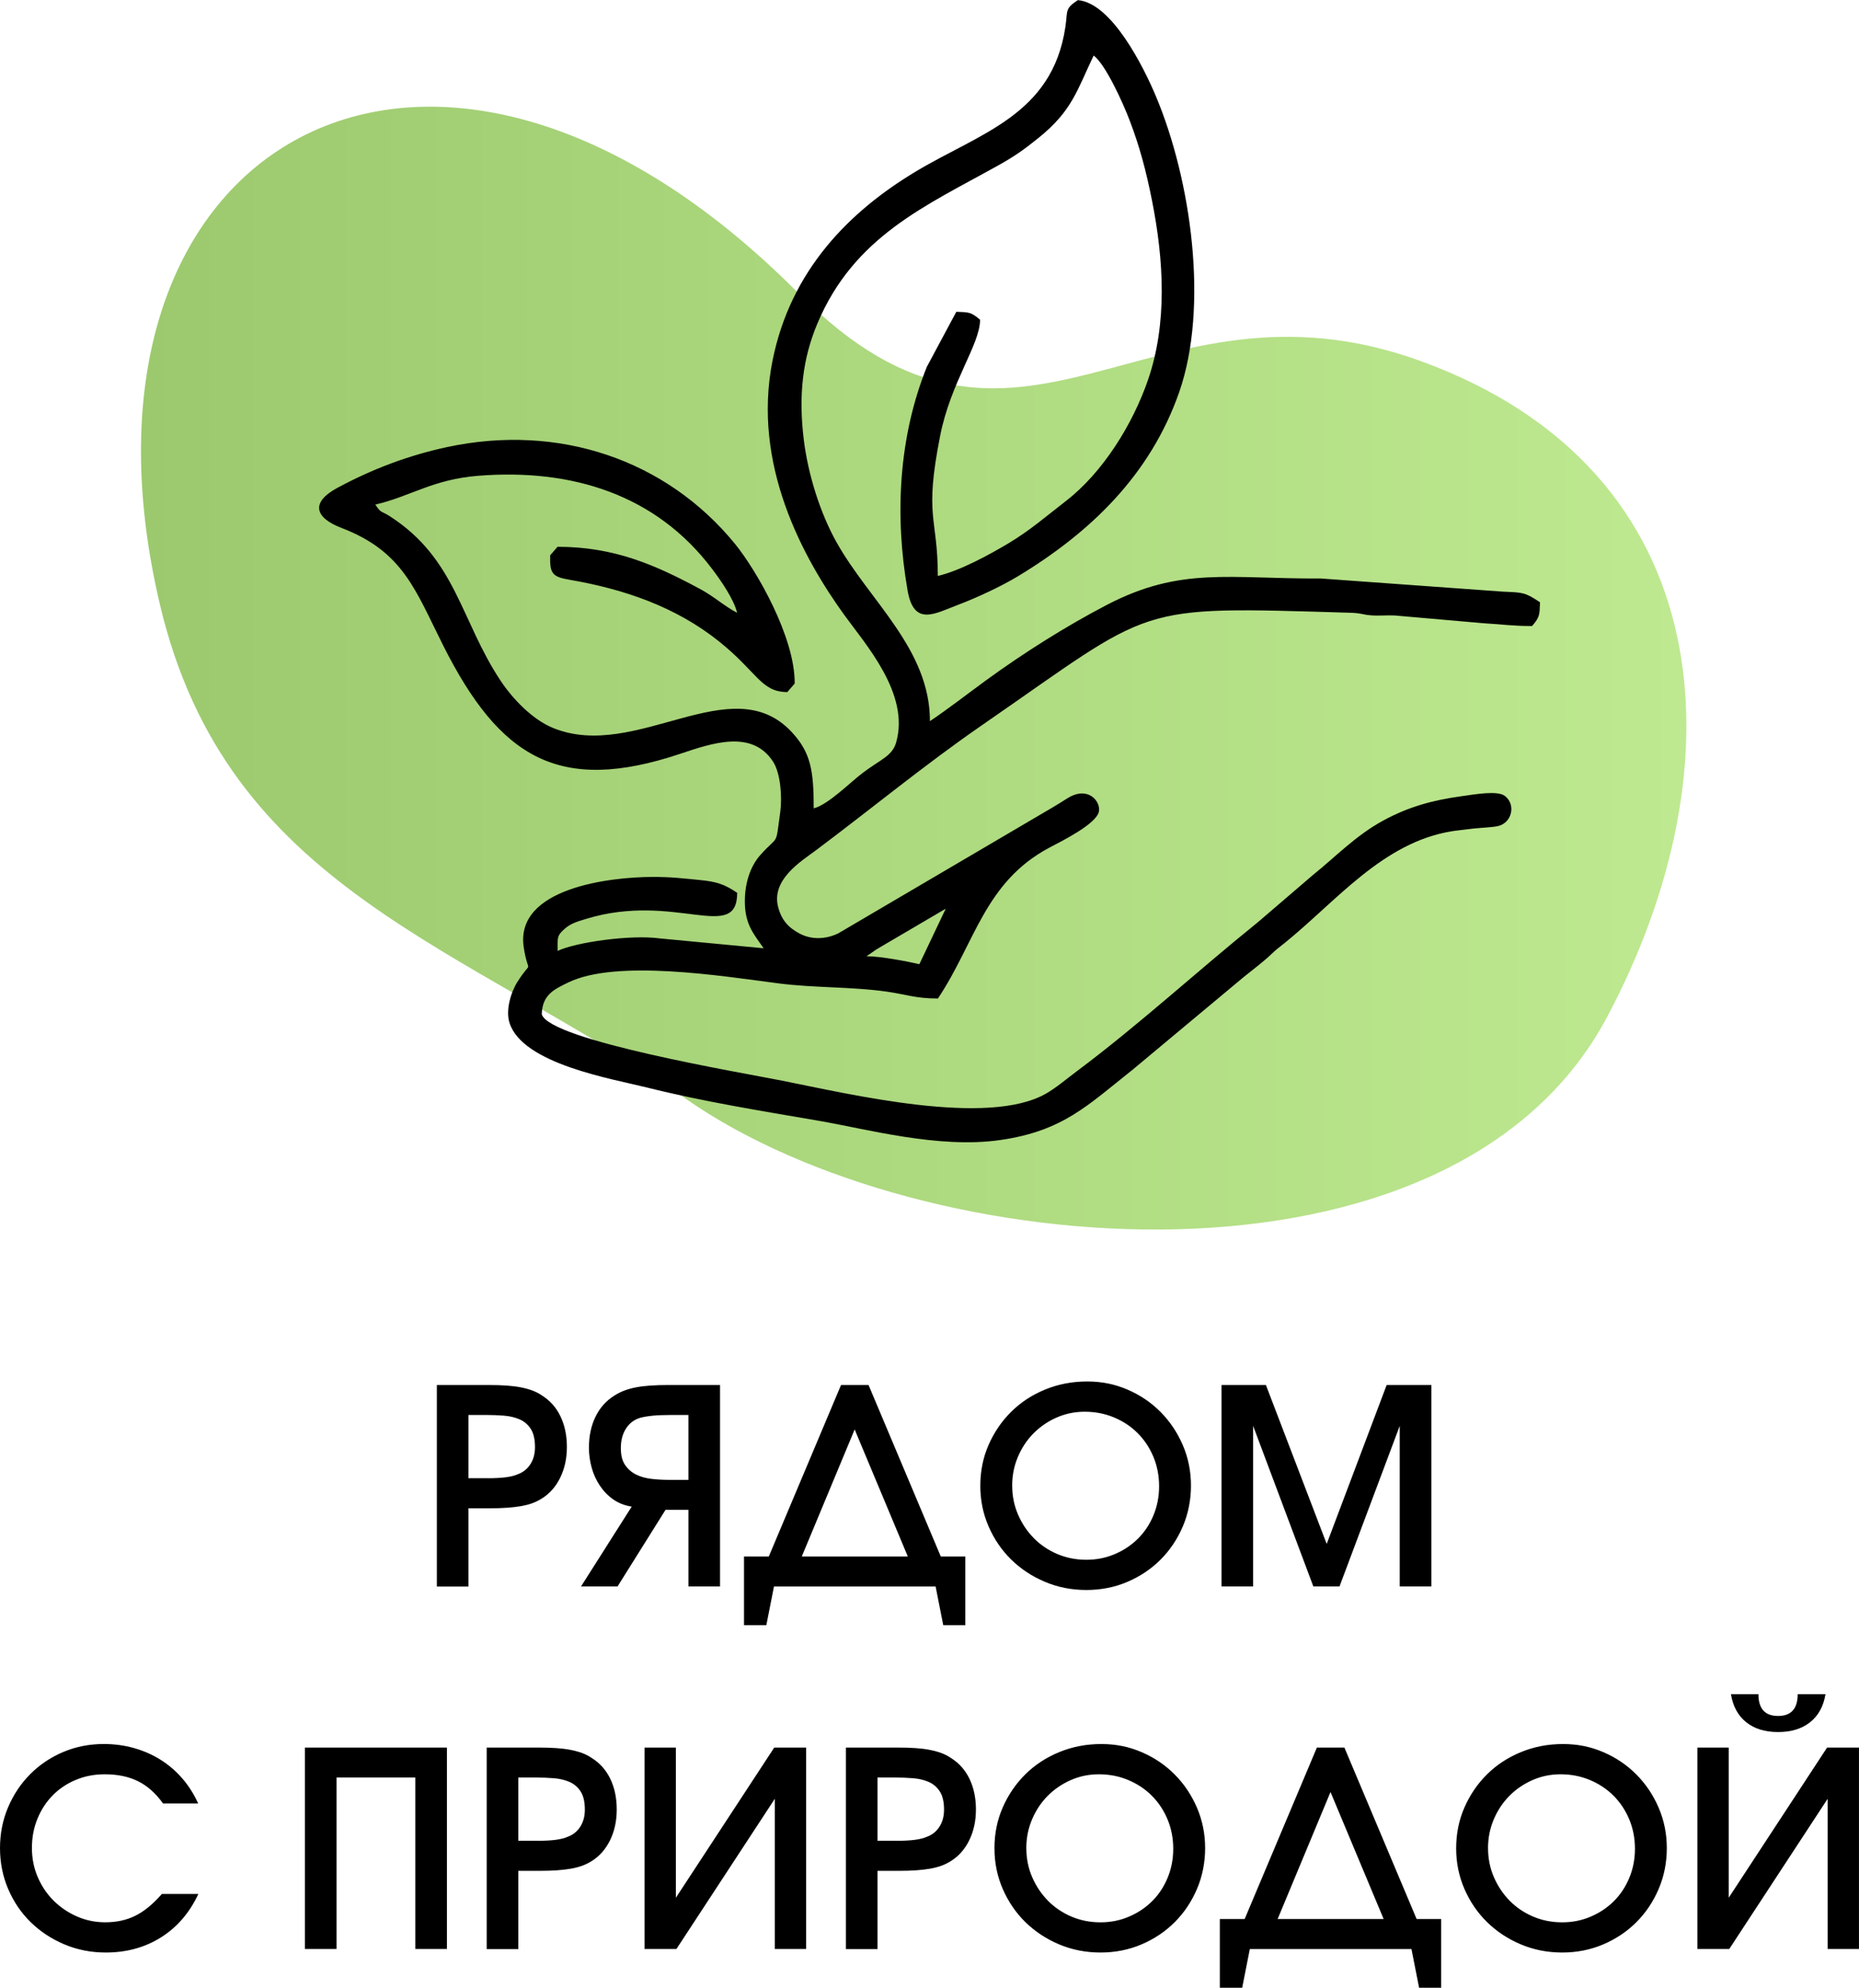
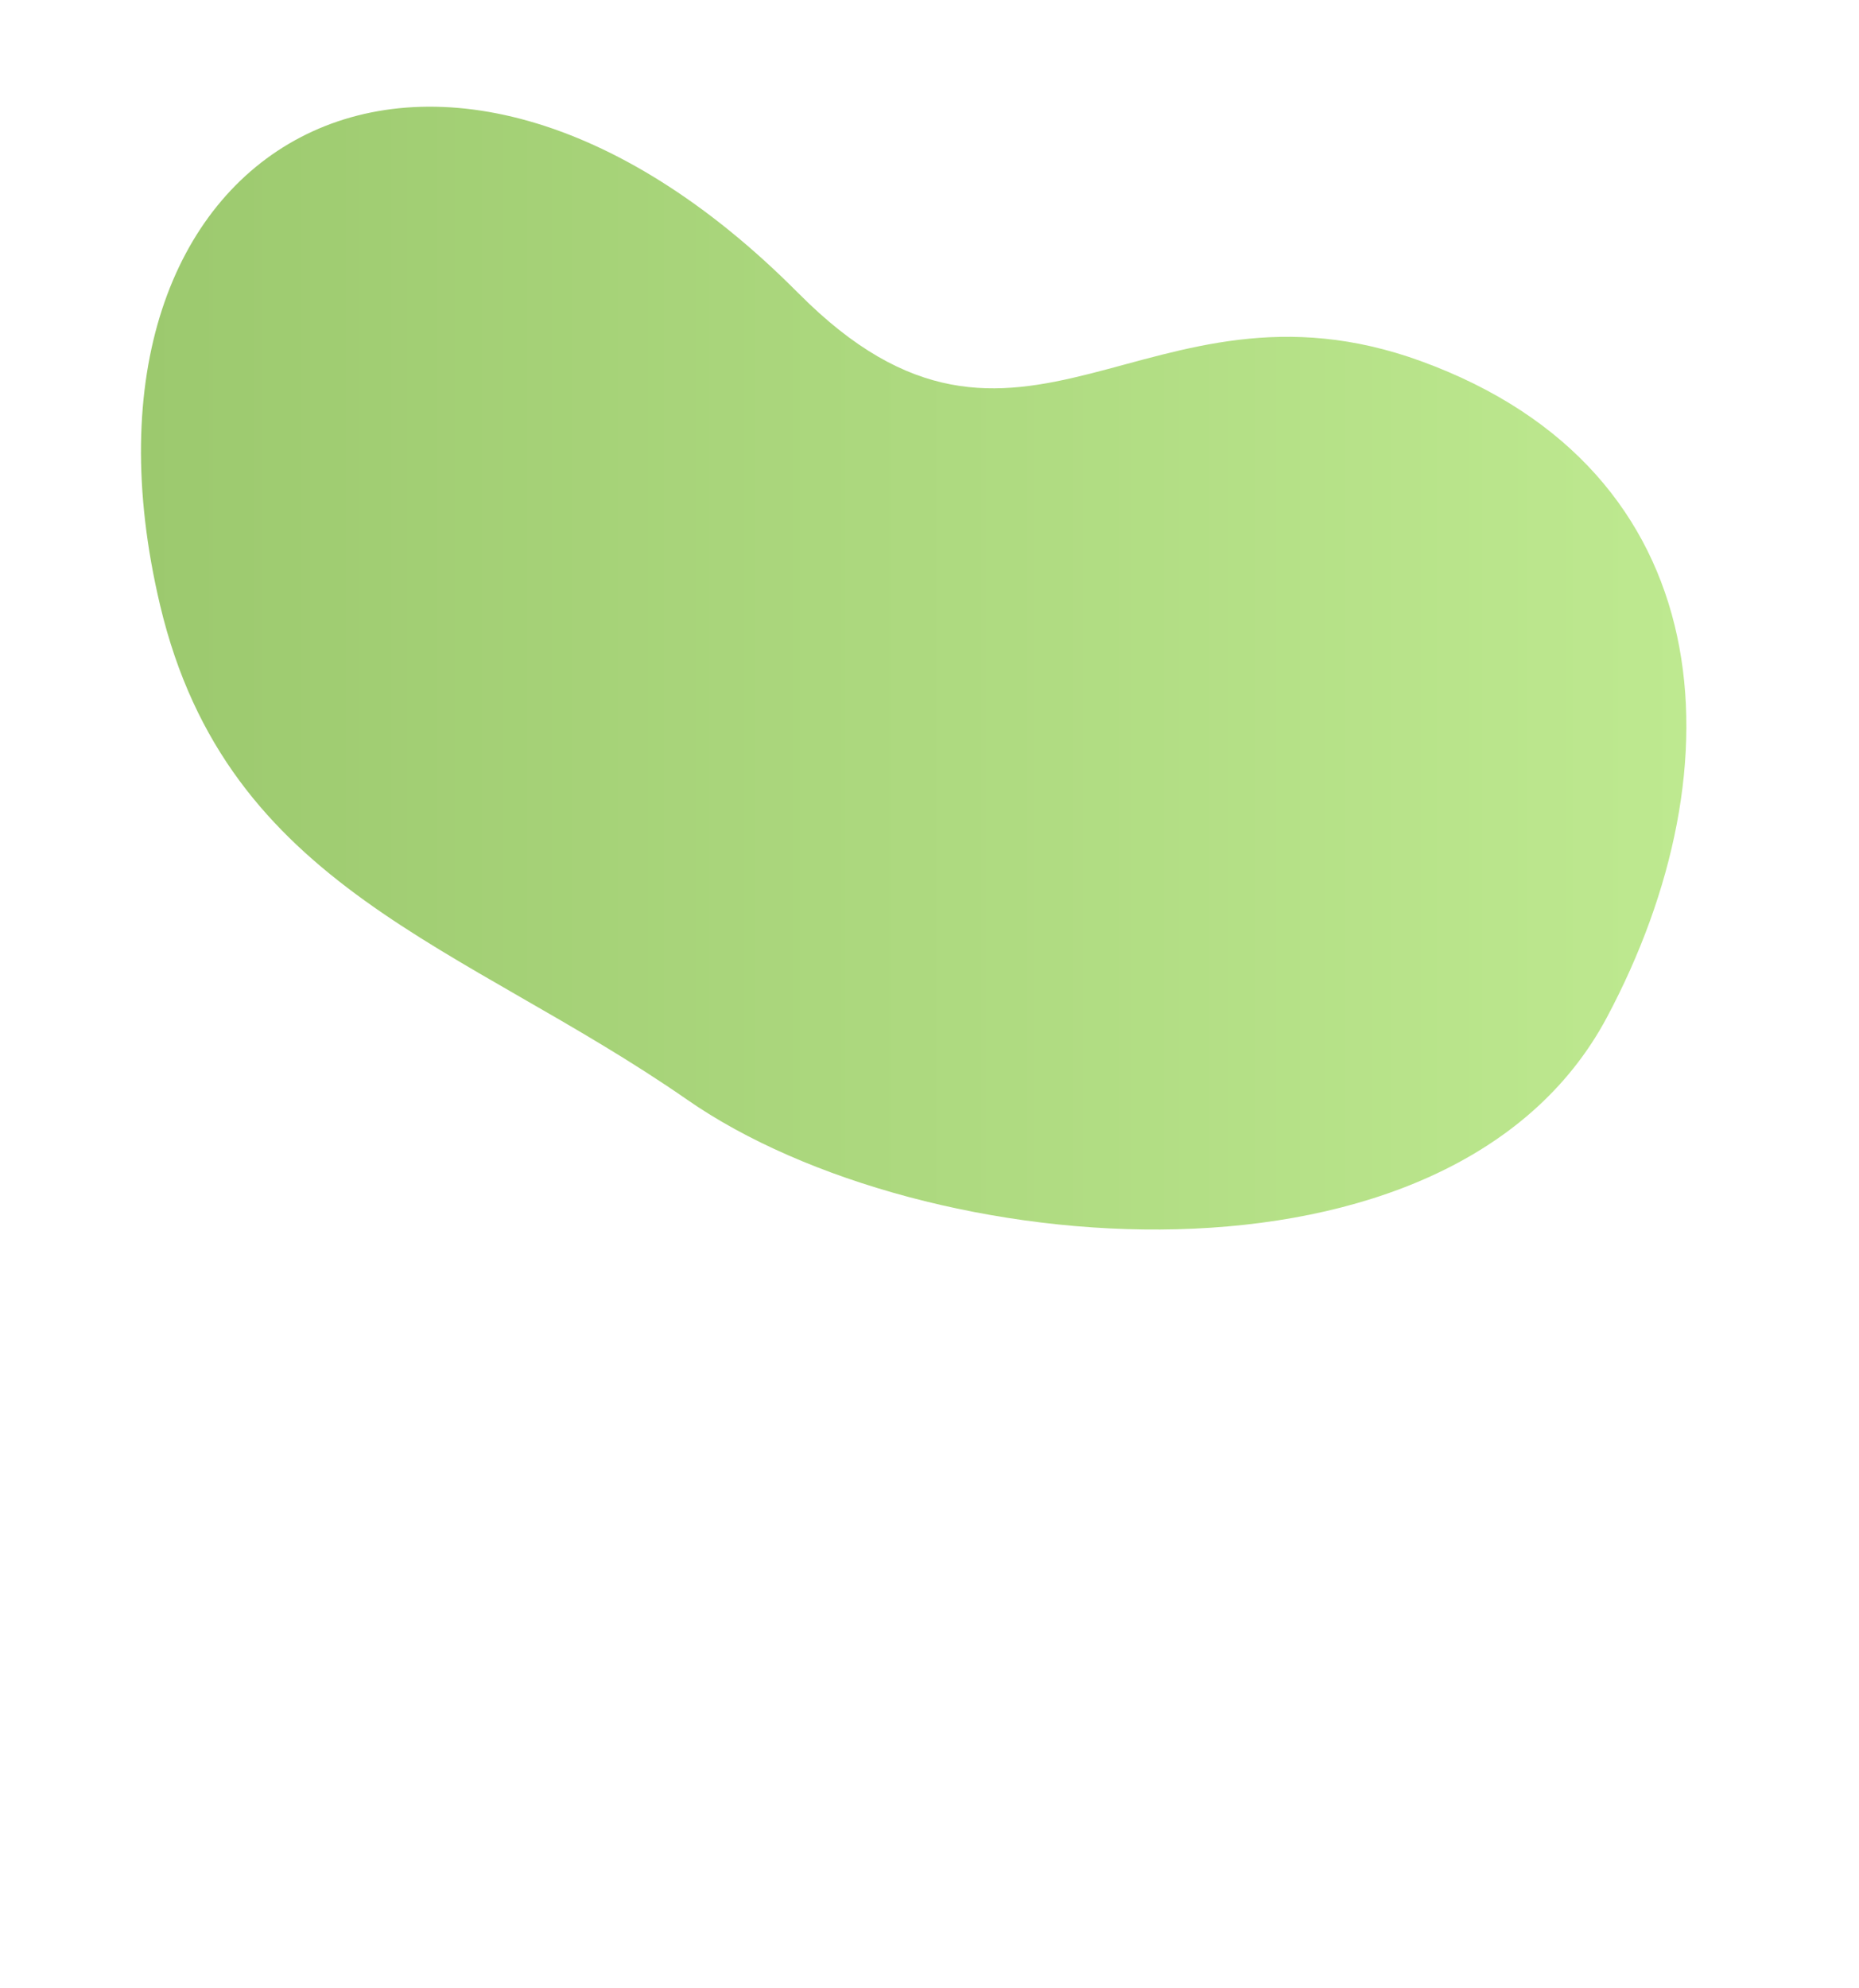
<svg xmlns="http://www.w3.org/2000/svg" id="_Слой_2" data-name="Слой 2" viewBox="0 0 700.7 749.08">
  <defs>
    <style> .cls-1 { fill: url(#_Безымянный_градиент_14); } .cls-2 { clip-rule: evenodd; } .cls-2, .cls-3 { fill: none; } .cls-3 { clip-path: url(#clippath); } .cls-4 { fill-rule: evenodd; } </style>
    <clipPath id="clippath">
      <path class="cls-2" d="m301.02,110.59C162.6-28.94,19.09,54,60.33,228.03c25.41,107.22,114,127.59,198.77,186.46,88.81,61.68,288.02,78.7,346.55-31.04,50.66-95,43.27-206.03-69.97-247.32-103.84-37.85-150.86,58.91-234.65-25.55" />
    </clipPath>
    <linearGradient id="_Безымянный_градиент_14" data-name="Безымянный градиент 14" x1="53.13" y1="232.13" x2="635.63" y2="232.13" gradientUnits="userSpaceOnUse">
      <stop offset="0" stop-color="#9cc96e" />
      <stop offset="1" stop-color="#bee990" />
    </linearGradient>
  </defs>
  <g id="_Слой_1-2" data-name="Слой 1">
    <g class="cls-3">
      <rect class="cls-1" x="19.09" y="-28.94" width="637.22" height="522.13" />
    </g>
-     <path d="m639.78,658.58h11.81v56.6l37.08-56.6h12.02v75.91h-11.81v-56.6l-37.08,56.6h-12.02v-75.91Zm23.01-20.13c0,5.48,2.47,8.22,7.4,8.22s7.4-2.74,7.4-8.22h10.48c-.75,4.59-2.69,8.12-5.8,10.58-3.12,2.47-7.14,3.7-12.07,3.7s-8.94-1.23-12.02-3.7c-3.08-2.47-5-5.99-5.75-10.58h10.38Zm-101.91,58.04c0,3.9.74,7.55,2.21,10.94,1.47,3.39,3.46,6.35,5.96,8.89,2.5,2.53,5.44,4.52,8.83,5.96,3.39,1.44,7.04,2.16,10.94,2.16s7.43-.72,10.79-2.16c3.36-1.44,6.27-3.39,8.73-5.86,2.47-2.47,4.4-5.39,5.8-8.78,1.4-3.39,2.11-7.04,2.11-10.94s-.72-7.67-2.16-11.09c-1.44-3.42-3.41-6.39-5.91-8.89s-5.46-4.47-8.89-5.91c-3.42-1.44-7.12-2.16-11.09-2.16-3.77,0-7.31.74-10.63,2.21-3.32,1.47-6.22,3.46-8.68,5.96-2.47,2.5-4.42,5.44-5.86,8.83-1.44,3.39-2.16,7-2.16,10.84Zm-12.02.1c0-5.55,1.04-10.7,3.13-15.46,2.09-4.76,4.93-8.92,8.53-12.48,3.6-3.56,7.86-6.35,12.79-8.37,4.93-2.02,10.2-3.03,15.82-3.03s10.5,1.03,15.25,3.08c4.76,2.05,8.9,4.86,12.43,8.42,3.53,3.56,6.32,7.72,8.37,12.48,2.05,4.76,3.08,9.84,3.08,15.25s-1.03,10.62-3.08,15.41c-2.05,4.79-4.85,8.95-8.37,12.48-3.53,3.53-7.69,6.32-12.48,8.37-4.79,2.05-9.96,3.08-15.51,3.08s-10.75-1.03-15.61-3.08c-4.86-2.05-9.09-4.85-12.69-8.37-3.6-3.53-6.44-7.69-8.53-12.48-2.09-4.79-3.13-9.9-3.13-15.31Zm-27.33,26.61l-20.03-47.87-19.93,47.87h39.96Zm-61.74,0h9.35l27.22-64.61h10.38l27.22,64.61h9.25v25.89h-8.32l-2.88-14.59h-60.92l-2.88,14.59h-8.42v-25.89Zm-72.94-26.71c0,3.9.74,7.55,2.21,10.94,1.47,3.39,3.46,6.35,5.96,8.89,2.5,2.53,5.44,4.52,8.83,5.96,3.39,1.44,7.04,2.16,10.94,2.16s7.43-.72,10.79-2.16c3.36-1.44,6.27-3.39,8.73-5.86,2.47-2.47,4.4-5.39,5.8-8.78,1.4-3.39,2.11-7.04,2.11-10.94s-.72-7.67-2.16-11.09c-1.44-3.42-3.41-6.39-5.91-8.89-2.5-2.5-5.46-4.47-8.89-5.91-3.42-1.44-7.12-2.16-11.09-2.16-3.77,0-7.31.74-10.63,2.21-3.32,1.47-6.21,3.46-8.68,5.96-2.47,2.5-4.42,5.44-5.86,8.83-1.44,3.39-2.16,7-2.16,10.84Zm-12.02.1c0-5.55,1.04-10.7,3.13-15.46,2.09-4.76,4.93-8.92,8.53-12.48,3.6-3.56,7.86-6.35,12.79-8.37,4.93-2.02,10.2-3.03,15.82-3.03s10.5,1.03,15.26,3.08c4.76,2.05,8.9,4.86,12.43,8.42,3.53,3.56,6.32,7.72,8.37,12.48,2.05,4.76,3.08,9.84,3.08,15.25s-1.03,10.62-3.08,15.41c-2.05,4.79-4.85,8.95-8.37,12.48-3.53,3.53-7.69,6.32-12.48,8.37-4.79,2.05-9.96,3.08-15.51,3.08s-10.75-1.03-15.61-3.08c-4.86-2.05-9.09-4.85-12.69-8.37-3.6-3.53-6.44-7.69-8.53-12.48-2.09-4.79-3.13-9.9-3.13-15.31Zm-36.67-2.88c2.6,0,4.83-.12,6.68-.36,1.85-.24,3.39-.63,4.62-1.18,1.99-.75,3.54-2.02,4.67-3.8,1.13-1.78,1.7-3.9,1.7-6.37,0-2.94-.53-5.24-1.59-6.88-1.06-1.64-2.47-2.84-4.21-3.6-1.75-.75-3.72-1.22-5.91-1.39-2.19-.17-4.42-.26-6.68-.26h-6.68v23.83h7.4Zm-19.31-35.13h19.52c2.53,0,4.79.07,6.78.21,1.99.14,3.77.36,5.34.67,1.58.31,3.01.7,4.31,1.18,1.3.48,2.5,1.1,3.6,1.85,3.08,1.92,5.43,4.55,7.04,7.91,1.61,3.36,2.41,7.19,2.41,11.51s-.84,8.18-2.52,11.61c-1.68,3.42-4.02,6.06-7.04,7.91-1.1.68-2.26,1.25-3.49,1.7-1.23.44-2.62.8-4.16,1.08-1.54.27-3.29.48-5.24.62-1.95.14-4.23.21-6.83.21h-7.81v29.48h-11.92v-75.91Zm-75.91,0h11.81v56.6l37.08-56.6h12.02v75.91h-11.81v-56.6l-37.08,56.6h-12.02v-75.91Zm-40.17,35.13c2.6,0,4.83-.12,6.68-.36,1.85-.24,3.39-.63,4.62-1.18,1.99-.75,3.54-2.02,4.67-3.8,1.13-1.78,1.7-3.9,1.7-6.37,0-2.94-.53-5.24-1.59-6.88-1.06-1.64-2.47-2.84-4.21-3.6-1.75-.75-3.72-1.22-5.91-1.39-2.19-.17-4.42-.26-6.68-.26h-6.68v23.83h7.4Zm-19.31-35.13h19.52c2.53,0,4.79.07,6.78.21,1.99.14,3.77.36,5.34.67,1.58.31,3.01.7,4.31,1.18,1.3.48,2.5,1.1,3.6,1.85,3.08,1.92,5.43,4.55,7.04,7.91,1.61,3.36,2.41,7.19,2.41,11.51s-.84,8.18-2.52,11.61c-1.68,3.42-4.02,6.06-7.04,7.91-1.1.68-2.26,1.25-3.49,1.7-1.23.44-2.62.8-4.16,1.08-1.54.27-3.29.48-5.24.62-1.95.14-4.23.21-6.83.21h-7.81v29.48h-11.92v-75.91Zm-68.52,0h53.52v75.91h-11.92v-64.62h-29.69v64.62h-11.92v-75.91Zm-40.17,55.16c-3.29,7.05-7.96,12.5-14.02,16.33-6.06,3.83-13.03,5.75-20.9,5.75-5.55,0-10.75-1.03-15.61-3.08-4.86-2.05-9.09-4.85-12.69-8.37-3.6-3.53-6.42-7.69-8.47-12.48-2.05-4.79-3.08-9.93-3.08-15.41s1.01-10.6,3.03-15.36c2.02-4.76,4.79-8.92,8.32-12.48,3.53-3.56,7.67-6.35,12.43-8.37,4.76-2.02,9.88-3.03,15.36-3.03,3.97,0,7.77.51,11.4,1.54,3.63,1.03,6.97,2.5,10.02,4.42,3.05,1.92,5.77,4.26,8.17,7.04,2.4,2.77,4.38,5.91,5.96,9.4h-13.25c-2.74-3.83-5.87-6.63-9.4-8.37-3.53-1.75-7.72-2.62-12.58-2.62-3.9,0-7.53.7-10.89,2.11-3.36,1.4-6.25,3.34-8.68,5.8-2.43,2.47-4.35,5.39-5.75,8.78-1.4,3.39-2.11,7.07-2.11,11.04s.72,7.55,2.16,10.94c1.44,3.39,3.42,6.35,5.96,8.89,2.53,2.53,5.48,4.54,8.83,6.01,3.36,1.47,6.92,2.21,10.68,2.21,4.25,0,8.03-.82,11.35-2.47,3.32-1.64,6.66-4.38,10.02-8.22h13.77Zm385.64-191.79h16.74l22.91,59.89,22.6-59.89h16.85v75.91h-11.92v-60.51l-22.7,60.51h-9.86l-22.7-60.51v60.51h-11.92v-75.91Zm-78.89,37.91c0,3.9.74,7.55,2.21,10.94,1.47,3.39,3.46,6.35,5.96,8.89,2.5,2.53,5.44,4.52,8.83,5.96,3.39,1.44,7.04,2.16,10.94,2.16s7.43-.72,10.79-2.16c3.36-1.44,6.27-3.39,8.73-5.86,2.47-2.47,4.4-5.39,5.8-8.78,1.4-3.39,2.11-7.04,2.11-10.94s-.72-7.67-2.16-11.09c-1.44-3.42-3.41-6.39-5.91-8.89s-5.46-4.47-8.89-5.91c-3.42-1.44-7.12-2.16-11.09-2.16-3.77,0-7.31.74-10.63,2.21-3.32,1.47-6.21,3.46-8.68,5.96-2.47,2.5-4.42,5.44-5.86,8.83-1.44,3.39-2.16,7-2.16,10.84Zm-12.02.1c0-5.55,1.04-10.7,3.13-15.46,2.09-4.76,4.93-8.92,8.53-12.48,3.6-3.56,7.86-6.35,12.79-8.37,4.93-2.02,10.2-3.03,15.82-3.03s10.5,1.03,15.25,3.08c4.76,2.05,8.9,4.86,12.43,8.42,3.53,3.56,6.32,7.72,8.37,12.48,2.05,4.76,3.08,9.84,3.08,15.26s-1.03,10.62-3.08,15.41c-2.05,4.79-4.85,8.95-8.37,12.48-3.53,3.53-7.69,6.32-12.48,8.37-4.79,2.05-9.96,3.08-15.51,3.08s-10.75-1.03-15.61-3.08c-4.86-2.05-9.09-4.85-12.69-8.37-3.6-3.53-6.44-7.69-8.53-12.48-2.09-4.79-3.13-9.9-3.13-15.31Zm-27.33,26.61l-20.03-47.87-19.93,47.87h39.96Zm-61.74,0h9.35l27.22-64.61h10.38l27.22,64.61h9.25v25.89h-8.32l-2.88-14.59h-60.92l-2.88,14.59h-8.42v-25.89Zm-42.32-18.8c-2.67-.41-5-1.32-6.99-2.72-1.99-1.4-3.66-3.13-5.03-5.19-1.37-2.05-2.4-4.31-3.08-6.78-.68-2.47-1.03-4.97-1.03-7.5,0-4.38.82-8.27,2.47-11.66,1.64-3.39,4.01-6.04,7.09-7.96,1.16-.75,2.41-1.39,3.75-1.9,1.34-.51,2.81-.92,4.42-1.23,1.61-.31,3.41-.53,5.39-.67,1.99-.14,4.25-.21,6.78-.21h19.52v75.91h-11.92v-28.87h-8.63l-18.08,28.87h-13.77l19.11-30.1Zm21.37-34.52h-6.78c-2.67,0-4.88.09-6.63.26-1.75.17-3.3.43-4.67.77-2.33.68-4.14,2.04-5.44,4.06s-1.95,4.47-1.95,7.34.55,4.9,1.64,6.47c1.1,1.58,2.5,2.77,4.21,3.6s3.65,1.35,5.8,1.59c2.16.24,4.3.36,6.42.36h7.4v-24.45Zm-75.5,23.83c2.6,0,4.83-.12,6.68-.36,1.85-.24,3.39-.63,4.62-1.18,1.99-.75,3.54-2.02,4.67-3.8,1.13-1.78,1.7-3.9,1.7-6.37,0-2.94-.53-5.24-1.59-6.88-1.06-1.64-2.47-2.84-4.21-3.6-1.75-.75-3.72-1.22-5.91-1.39-2.19-.17-4.42-.26-6.68-.26h-6.68v23.83h7.4Zm-19.31-35.13h19.52c2.53,0,4.79.07,6.78.21,1.99.14,3.77.36,5.34.67,1.58.31,3.01.7,4.31,1.18,1.3.48,2.5,1.1,3.6,1.85,3.08,1.92,5.43,4.55,7.04,7.91,1.61,3.36,2.41,7.19,2.41,11.51s-.84,8.18-2.52,11.61c-1.68,3.42-4.02,6.06-7.04,7.91-1.1.68-2.26,1.25-3.49,1.7-1.23.45-2.62.8-4.16,1.08-1.54.27-3.29.48-5.24.62-1.95.14-4.23.21-6.83.21h-7.81v29.48h-11.92v-75.91Z" />
-     <path class="cls-4" d="m277.83,230.94c-4.94-2.61-8.66-6.13-13.93-8.96-16.82-9.04-32.27-15.92-53.75-15.92l-2.77,3.2c-.21,6.98.87,8.12,7.28,9.22,20.82,3.58,40.15,10.28,56.38,23.26,14.41,11.53,15.78,19.07,25.72,19.07l2.77-3.2c.21-17.28-14.32-42.64-22.53-52.69-25.98-31.77-66.51-45.41-108.41-36.45-14.67,3.14-28.33,8.33-41.38,15.36-10.39,5.6-8.42,11.32,1.48,15.11,23.28,8.91,27.82,23.36,38.34,44.28,21.41,42.59,43.85,56.05,89.31,40.87,12.02-4.01,27.1-9.3,35.07,2.98,2.88,4.44,3.42,13.69,2.7,18.82-1.89,13.62-.4,8.33-7.56,16.37-3.62,4.06-5.96,10.48-5.79,18.19.19,8.43,3.73,11.96,7.05,16.91l-39.09-3.71c-11.03-1.51-31.83,1.48-38.55,4.71,0-5.04-.33-5.67,2.64-8.31,2.37-2.11,4.92-2.78,8.17-3.78,33.47-10.21,56.88,9.27,56.88-9.81-4.83-3.24-7.69-4.19-14.09-4.82-6.65-.65-10.83-1.17-17.76-1.16-15.97.02-52.08,4.14-48.59,26.61,1.75,11.28,3.5,3.63-2.42,12.98-2.43,3.84-4.46,10.6-2.98,15.32,4.89,15.67,39.02,21.22,52.19,24.53,20.36,5.11,42.58,8.72,64.23,12.42,17.98,3.07,45.3,10.65,68.56,7.29,23.59-3.4,32.75-12.89,50.04-26.61l41.79-34.86c3.44-2.78,7.15-5.52,10.35-8.56,2.22-2.12,2.64-2.29,4.87-4.09,19.6-15.79,37.08-38.05,63.26-42.26,1.99-.32,4.87-.58,7.97-.99,1.59-.21,6.84-.45,9.07-.88,5.55-1.08,7.18-8.16,2.85-11.44-2.82-2.13-11.43-.56-16.19.1-11.15,1.54-20.08,4-29.63,9.19-10.31,5.6-17.61,13.35-26.38,20.41l-20.9,17.92c-22.93,18.48-44.61,38.49-68.26,56.17-3.87,2.89-7.69,6.17-11.53,8.38-22.02,12.65-73.59.29-99.62-4.87-15.61-3.1-87.39-15.14-90.49-24.98.17-7.43,4.78-9.47,9.92-11.98,18.2-8.89,57.94-2.46,79.39.32,13.2,1.71,27.75,1.24,40.7,3.1,7.53,1.08,10.89,2.59,19.31,2.59,13.93-20.8,17.58-43.75,41.81-56.74,4.42-2.37,18.29-9.09,18.91-13.93.5-3.82-4.23-9.52-11.81-4.84-1.84,1.14-3.54,2.25-5.54,3.42l-80.89,47.52c-4.57,2.24-10.02,2.56-14.65.08-4.1-2.19-6.75-4.96-8.05-9.96-2.7-10.4,8.76-17.3,14.28-21.43,20.88-15.62,40.96-32.21,62.45-47.05,66.16-45.67,56.32-44.9,138.79-42.44,4.5.13,4.27.67,7.98.98,2.89.23,6.02-.1,8.91.05l33.87,2.96c6.86.38,10.4,1.02,17.89,1.02,3.01-3.48,2.81-4.33,2.99-8.96-5.77-3.86-6.52-3.66-13.92-4l-68.7-4.96c-34.63.18-52.75-4.57-80.65,9.95-15.41,8.02-31.39,18.14-45.36,28.3-7.36,5.36-14.08,10.65-21.32,15.51,0-27.17-22.7-45.15-35.17-67.36-6.24-11.12-10.74-25.61-12.34-38.42-2.14-17.1-.42-30.98,5.11-44.11,13.83-32.82,40.78-44.29,67.97-59.44,6.57-3.67,9.86-6.04,15.39-10.49,12.69-10.22,14.48-17.93,20.75-31.01,4.45,3.26,11,17.71,13.52,24.31,3.84,10.05,6.22,18.99,8.48,30.34,4.51,22.69,5.75,46.4-1.46,67.43-5.74,16.76-17.01,34.97-30.92,45.73-7.32,5.66-13.67,11.2-21.79,16.04-7.02,4.18-18.11,10.29-26.57,12.26,0-22.41-5.26-21.76.89-52.86,4-20.25,15.04-34.38,15.04-43.69-3.48-3.01-4.33-2.81-8.96-2.99l-11.11,20.75c-10.62,26.41-12.19,55.93-7.26,84.22,2.39,13.72,10.1,8.84,19.23,5.38,6.78-2.57,16.01-6.85,22.24-10.61,27.49-16.59,50.05-38.31,60.92-69.48,11.21-32.16,4.54-79.75-8.77-111.47-4.68-11.15-16.69-35.19-29.45-36.25-5,3.35-3.73,3.77-4.7,10.23-4.97,33.07-32.16,39.86-56.22,54.27-25.37,15.19-47.34,37.44-54.13,71.29-7.88,39.31,11.6,74.48,26.88,95.71,8.04,11.17,25.06,29.98,19.66,48.37-1.48,5.03-5.88,6.3-12.55,11.34-4.82,3.63-12.86,11.88-18.48,13.38,0-14.29-1.13-21-8.19-28.65-22.71-24.62-58.65,11.08-89.97-1.61-7.97-3.23-15.39-11.1-19.91-17.91-15.05-22.69-16.76-45.85-41.65-61.88-3.58-2.31-3.15-.9-5.52-4.43,13.32-3.1,21.66-9.52,38.9-10.87,35.18-2.75,66.87,7.03,88.09,35.18,3.11,4.12,8.17,11.29,9.38,16.5m68.69,132.39c-4.64-1.08-14.65-2.99-19.92-2.99l3.54-2.44c1.66-1.04,2.08-1.24,3.74-2.23l22.58-13.25-9.94,20.91Z" />
  </g>
</svg>